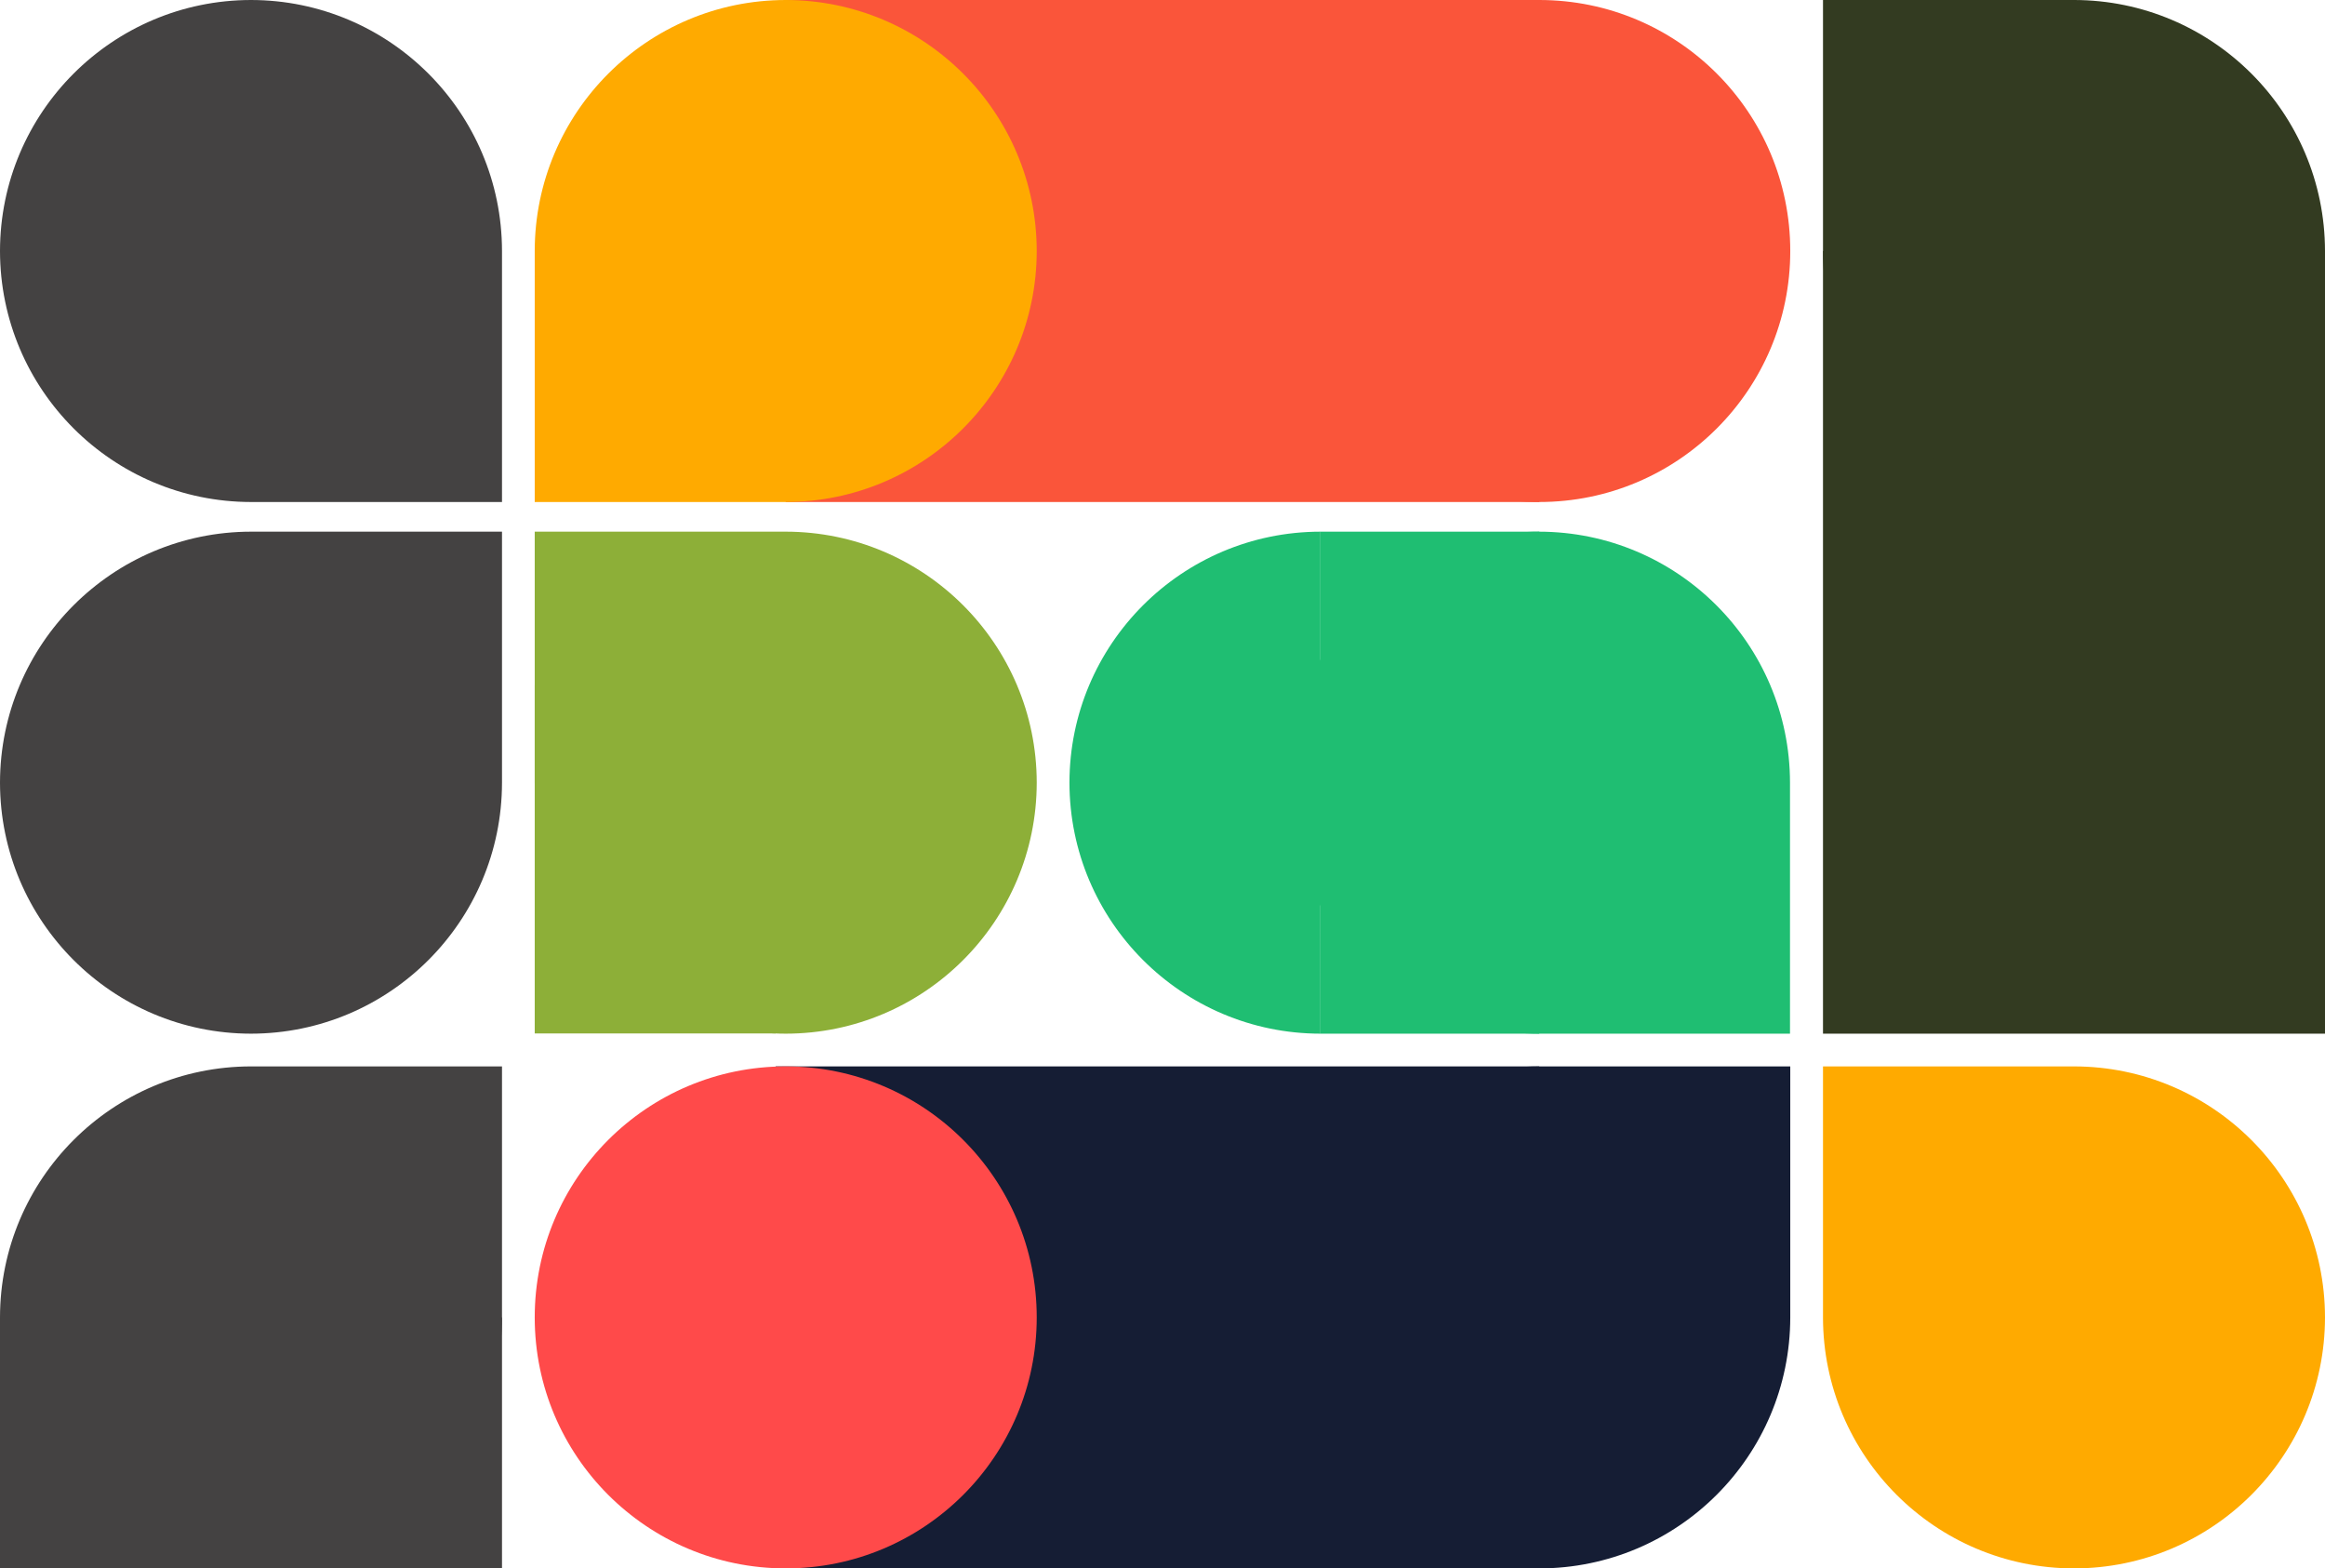
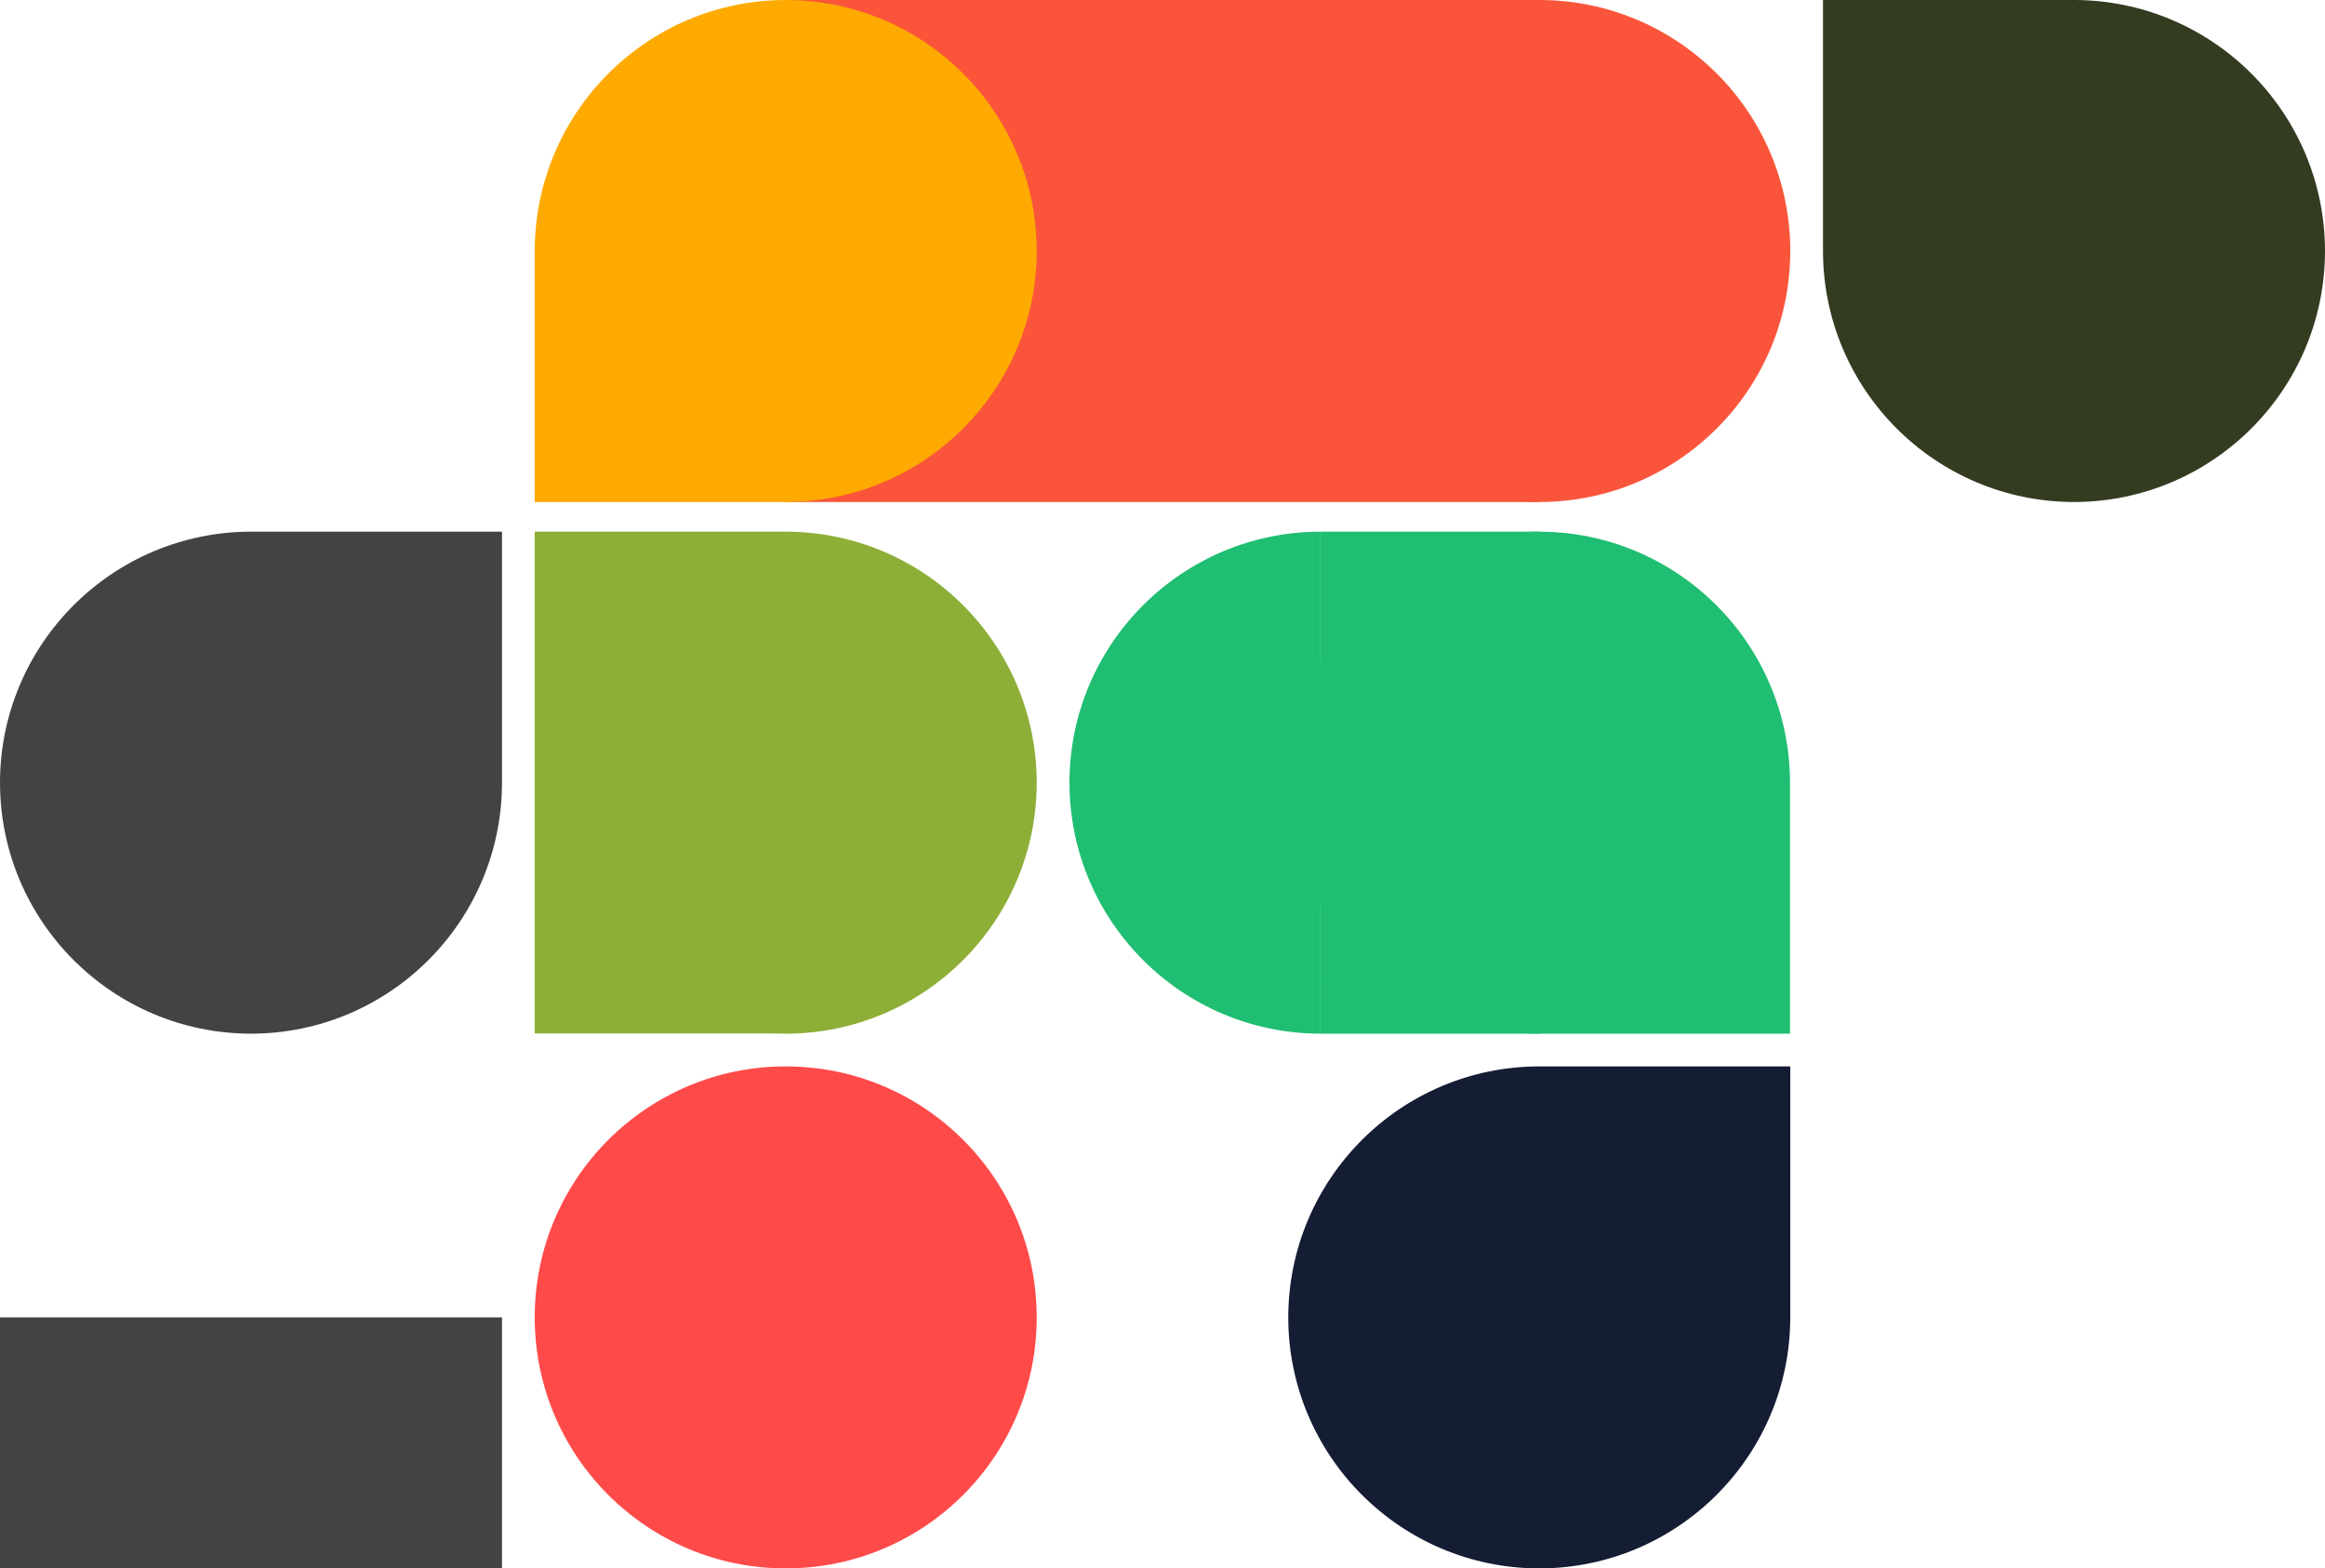
<svg xmlns="http://www.w3.org/2000/svg" version="1.1" id="Layer_1" x="0px" y="0px" width="730.481px" height="492.766px" viewBox="0 0 730.481 492.766" enable-background="new 0 0 730.481 492.766" xml:space="preserve">
  <g transform="translate(1458.383 487.882)">
    <rect x="-1211.518" y="-487.882" fill="#FA553A" width="236.749" height="157.722" />
    <g transform="translate(-1122.376 -288.177)">
      <path fill="#1FBE72" d="M78.861-32.665C35.327-32.617,0.049,2.663,0,46.196c0.05,43.533,35.328,78.81,78.861,78.861V-32.665z" />
    </g>
-     <path fill="#444242" d="M-1379.522-487.882c-43.534,0.049-78.813,35.328-78.861,78.861c0.049,43.534,35.327,78.813,78.861,78.862   h78.861v-78.862C-1300.71-452.554-1335.989-487.834-1379.522-487.882z" />
-     <path fill="#FFAA00" d="M-806.763,4.884c43.533-0.049,78.813-35.328,78.861-78.861c-0.051-43.533-35.328-78.813-78.861-78.861   h-78.861v78.861C-885.574-30.444-850.297,4.833-806.763,4.884z" />
    <path fill="#1FBE72" d="M-974.851-320.842c-43.533,0.049-78.813,35.328-78.861,78.861c0.049,43.533,35.328,78.812,78.861,78.861   h78.861v-78.861C-896.039-285.514-931.318-320.794-974.851-320.842z" />
    <path fill="#444242" d="M-1458.383-241.981c0.049,43.535,35.328,78.812,78.861,78.861c43.534-0.049,78.812-35.326,78.861-78.861   v-78.861h-78.861C-1423.056-320.794-1458.335-285.514-1458.383-241.981z" />
-     <path fill="#444242" d="M-1458.383-73.976c0.049,43.533,35.328,78.811,78.861,78.859c43.534-0.049,78.812-35.326,78.861-78.859   v-78.863h-78.861C-1423.056-152.79-1458.335-117.511-1458.383-73.976z" />
    <path fill="#8DAF38" d="M-1211.517-163.12c43.533-0.051,78.812-35.328,78.861-78.863c-0.049-43.534-35.329-78.812-78.862-78.86   h-78.861v78.86C-1290.33-198.448-1255.051-163.169-1211.517-163.12z" />
    <path fill="#FFAA00" d="M-1211.518-487.882c43.533,0.049,78.812,35.328,78.861,78.861c-0.048,43.534-35.327,78.813-78.861,78.862   h-78.861v-78.862C-1290.33-452.554-1255.052-487.834-1211.518-487.882z" />
-     <rect x="-885.625" y="-409.022" fill="#333B21" width="157.723" height="245.901" />
    <path fill="#333B21" d="M-727.902-409.022c-0.049,43.534-35.328,78.813-78.861,78.861c-43.533-0.049-78.813-35.328-78.861-78.861   v-78.861h78.861C-763.23-487.835-727.951-452.555-727.902-409.022z" />
-     <rect x="-1214.694" y="-152.839" fill="#151D34" width="239.925" height="157.723" />
    <path fill="#151D34" d="M-974.769,4.884c-43.535-0.049-78.813-35.328-78.861-78.861c0.049-43.535,35.328-78.813,78.861-78.861   h78.861v78.861C-895.957-30.444-931.236,4.835-974.769,4.884z" />
    <g transform="translate(-1086.296 -487.882)">
      <circle fill="#FA553A" cx="111.527" cy="78.861" r="78.861" />
    </g>
    <g transform="translate(-1323.045 -152.839)">
      <circle fill="#FF4A4A" cx="111.526" cy="78.86" r="78.86" />
    </g>
    <rect x="-1043.515" y="-320.842" fill="#1FBE72" width="68.746" height="157.722" />
    <rect x="-1290.379" y="-272.7" fill="#8DAF38" width="75.686" height="109.511" />
    <rect x="-1458.383" y="-73.978" fill="#444242" width="157.722" height="78.861" />
  </g>
</svg>